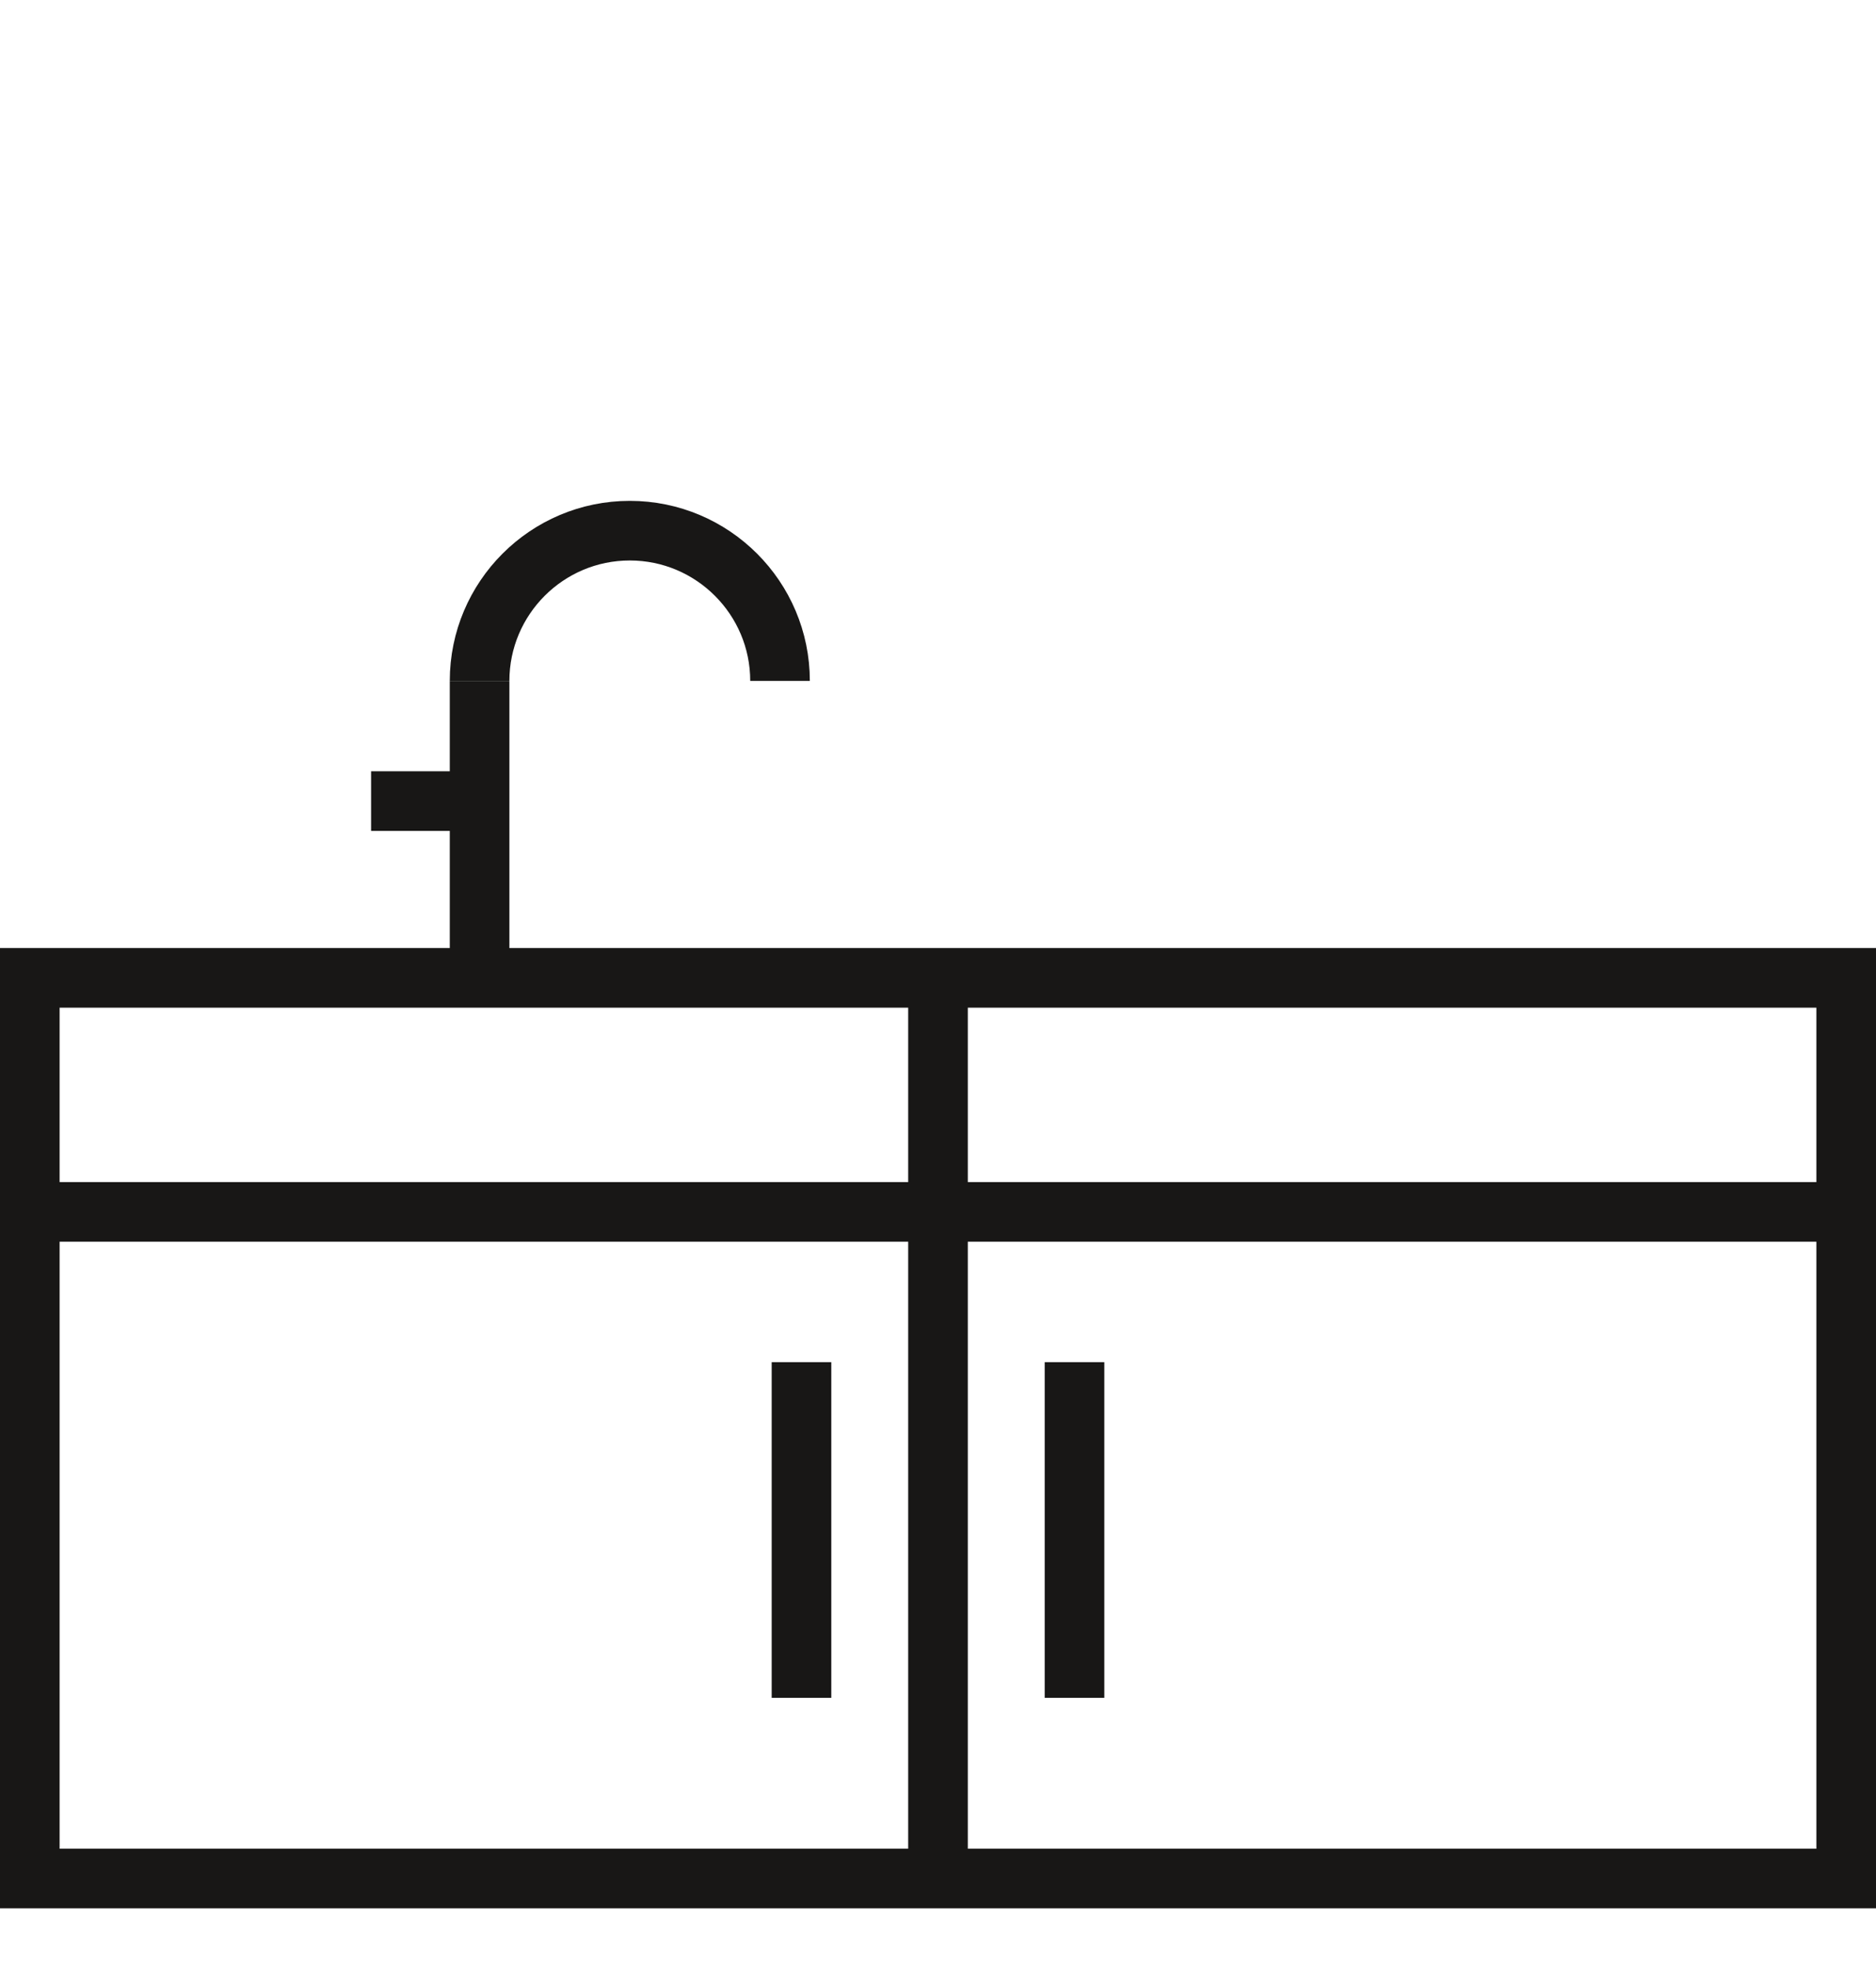
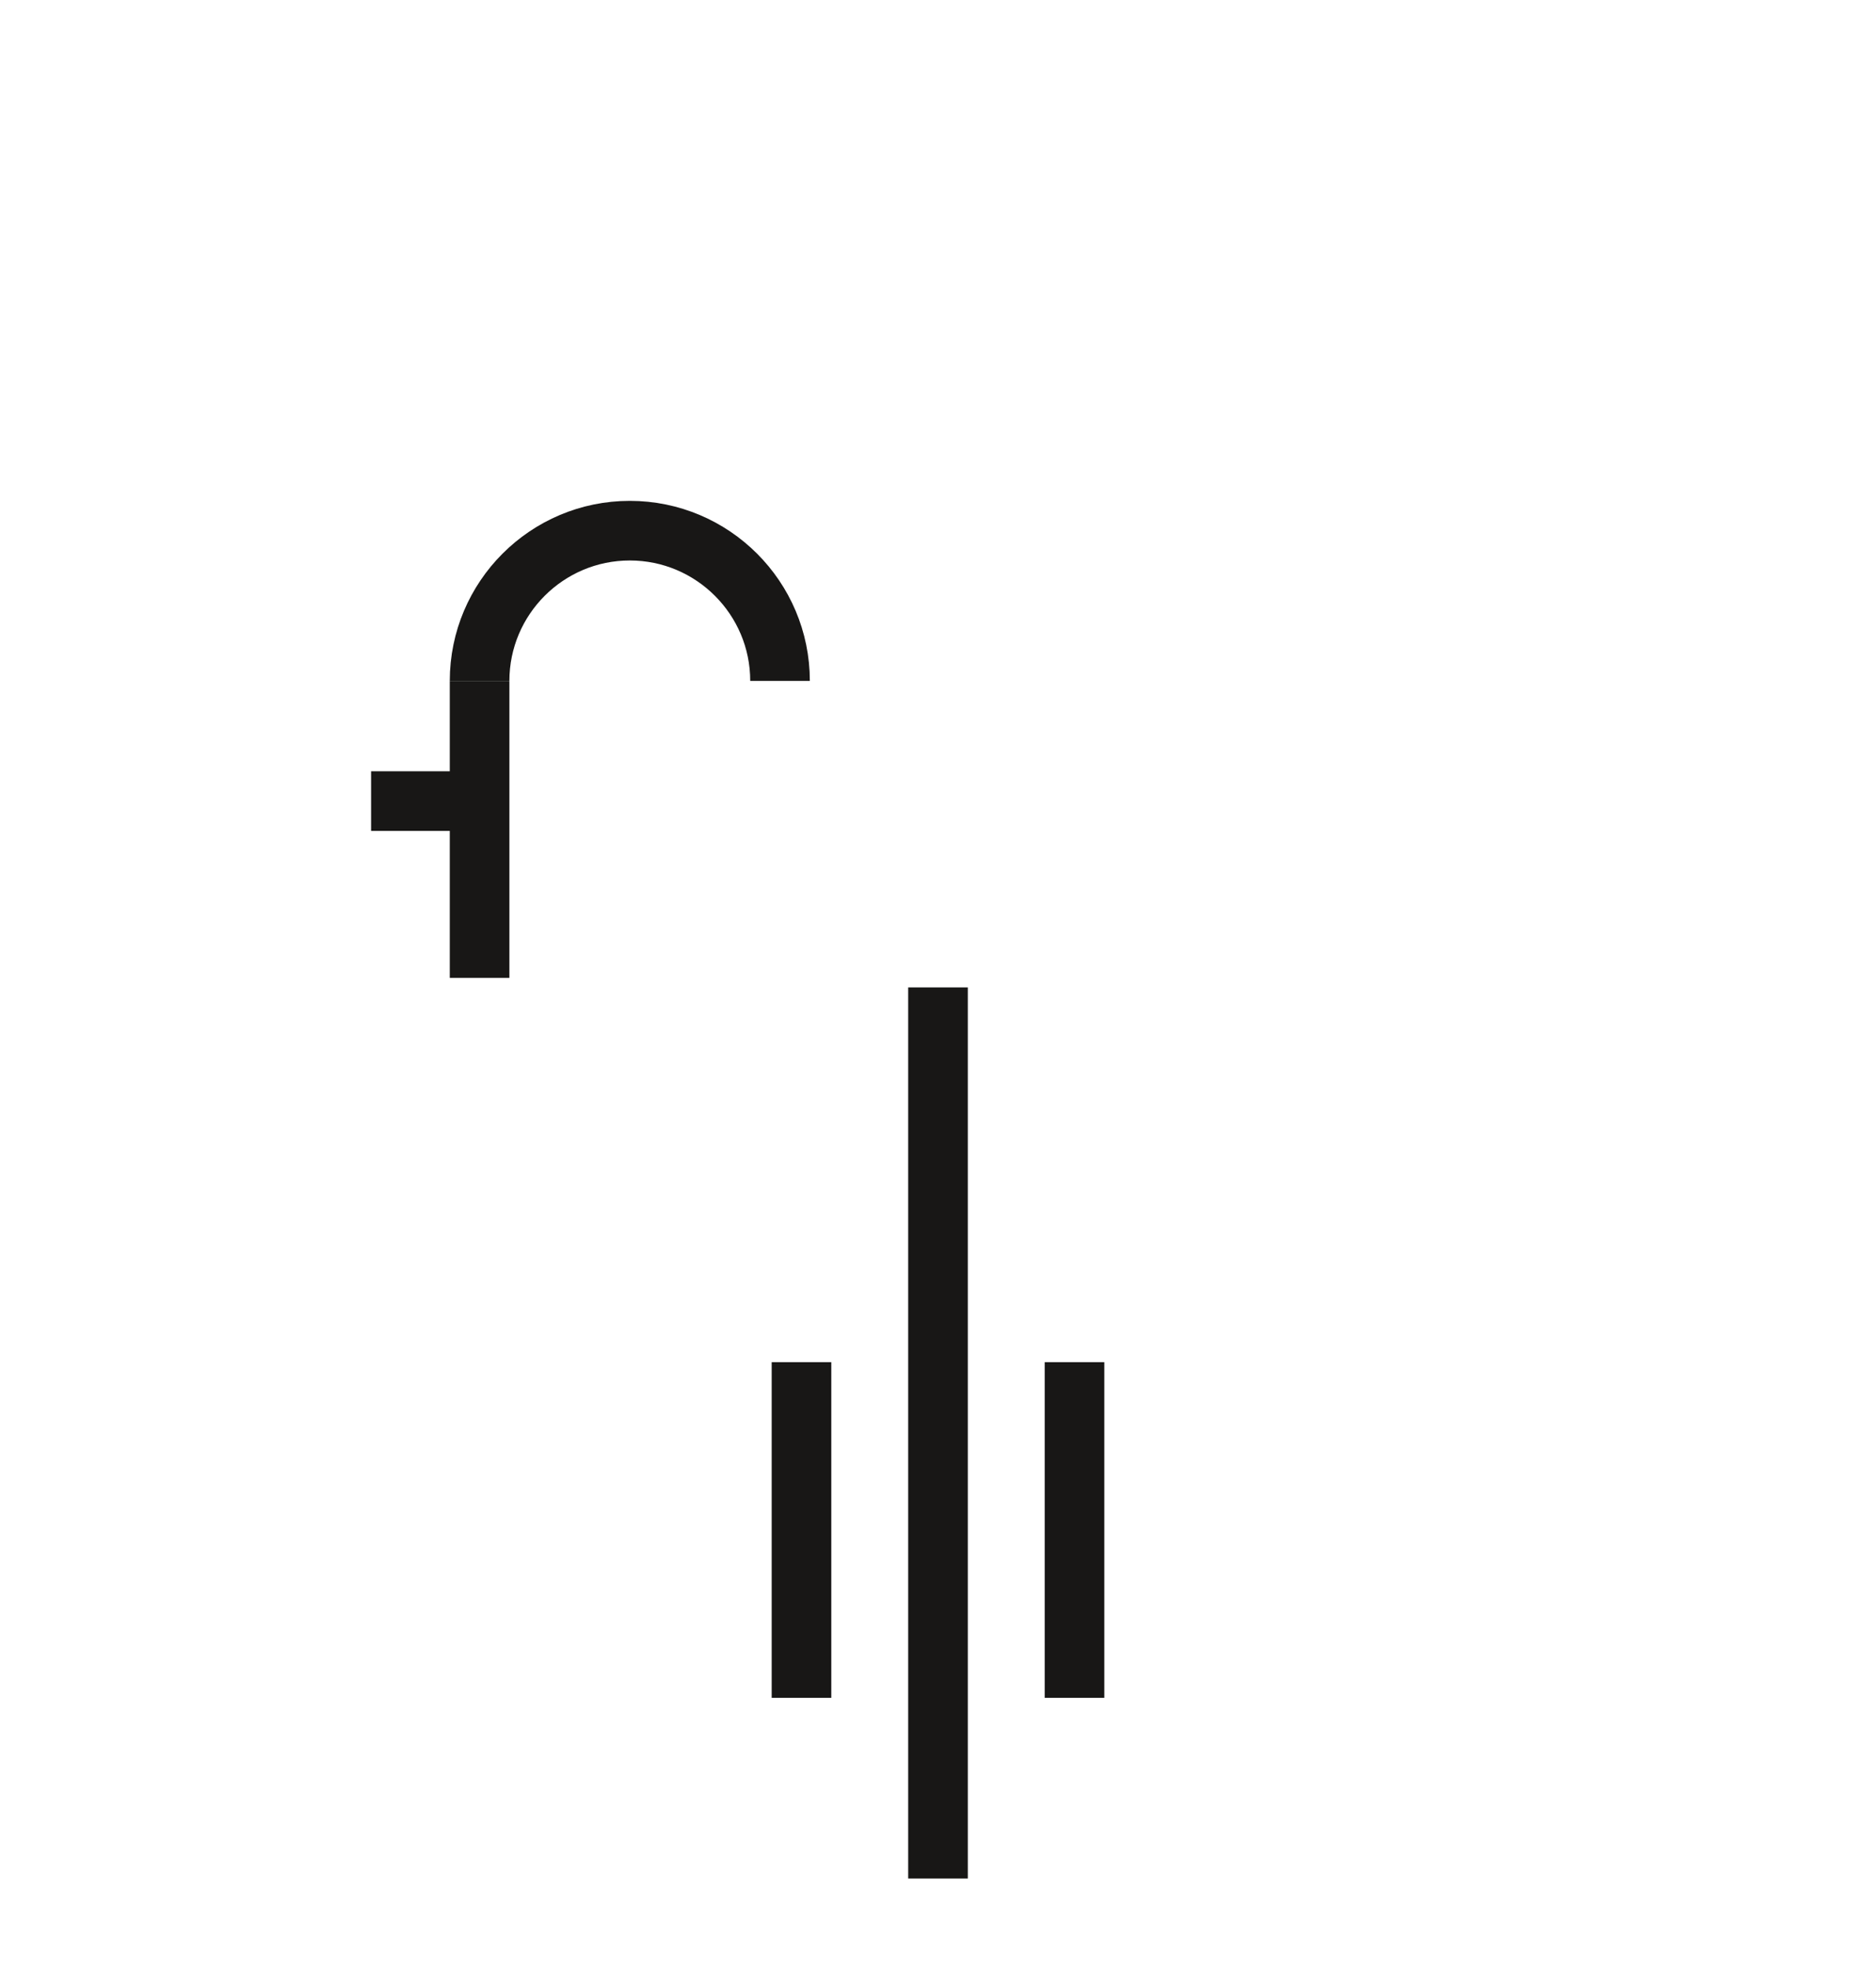
<svg xmlns="http://www.w3.org/2000/svg" id="Ebene_2" width="62.94" height="66" viewBox="0 0 62.94 66">
  <g id="Ebene_1-2">
    <line x1="31.47" y1="33.12" x2="31.47" y2="63.01" fill="none" stroke="#181716" stroke-miterlimit="10" stroke-width="2" />
-     <line x1="61.94" y1="40.65" x2="1" y2="40.65" fill="none" stroke="#181716" stroke-miterlimit="10" stroke-width="2" />
-     <rect x="1" y="32.8" width="60.94" height="30.21" fill="none" stroke="#181716" stroke-miterlimit="10" stroke-width="2" />
    <line x1="26.89" y1="45.69" x2="26.89" y2="56.95" fill="none" stroke="#181716" stroke-miterlimit="10" stroke-width="2" />
    <line x1="36.05" y1="45.69" x2="36.05" y2="56.95" fill="none" stroke="#181716" stroke-miterlimit="10" stroke-width="2" />
    <line x1="16.09" y1="32.8" x2="16.09" y2="22.84" fill="none" stroke="#181716" stroke-miterlimit="10" stroke-width="2" />
    <path d="M16.09,22.84c0-2.78,2.26-5.04,5.04-5.04s5.04,2.26,5.04,5.04" fill="none" stroke="#181716" stroke-miterlimit="10" stroke-width="2" />
    <line x1="16.09" y1="26.87" x2="12.45" y2="26.87" fill="none" stroke="#181716" stroke-miterlimit="10" stroke-width="2" />
    <rect x="18.21" width="26.52" height="66" fill="none" stroke-width="0" />
  </g>
</svg>